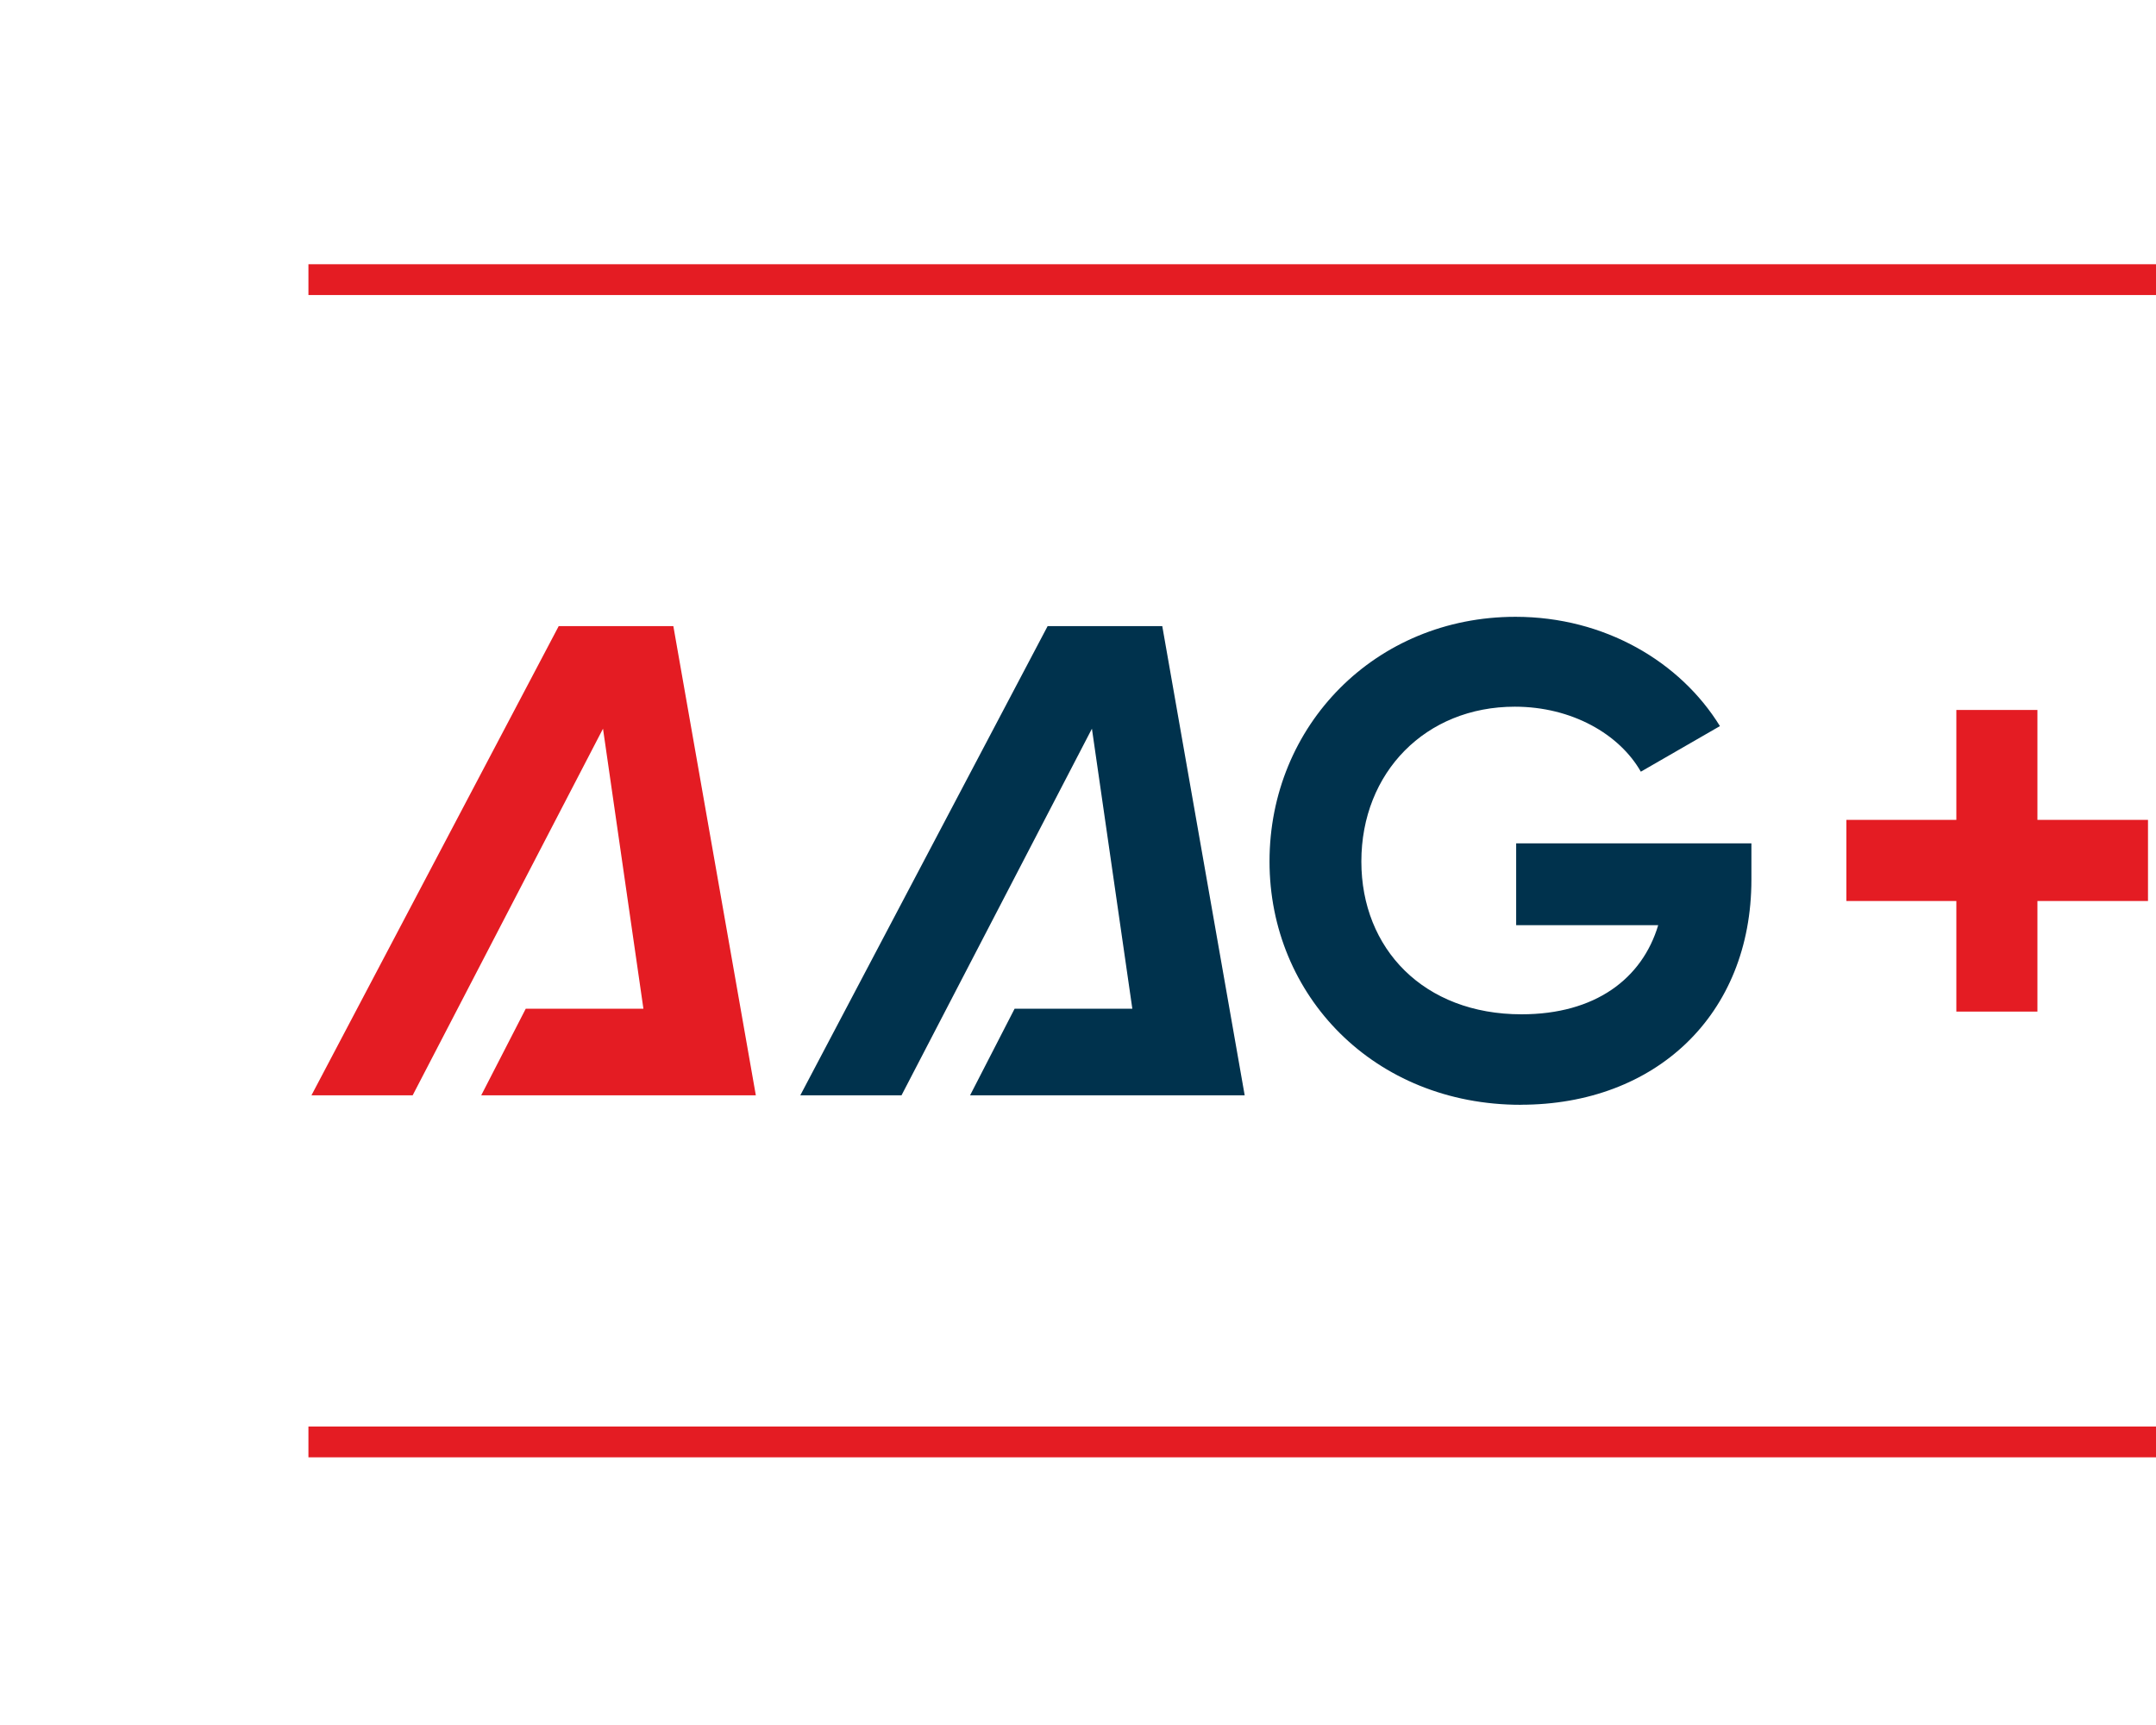
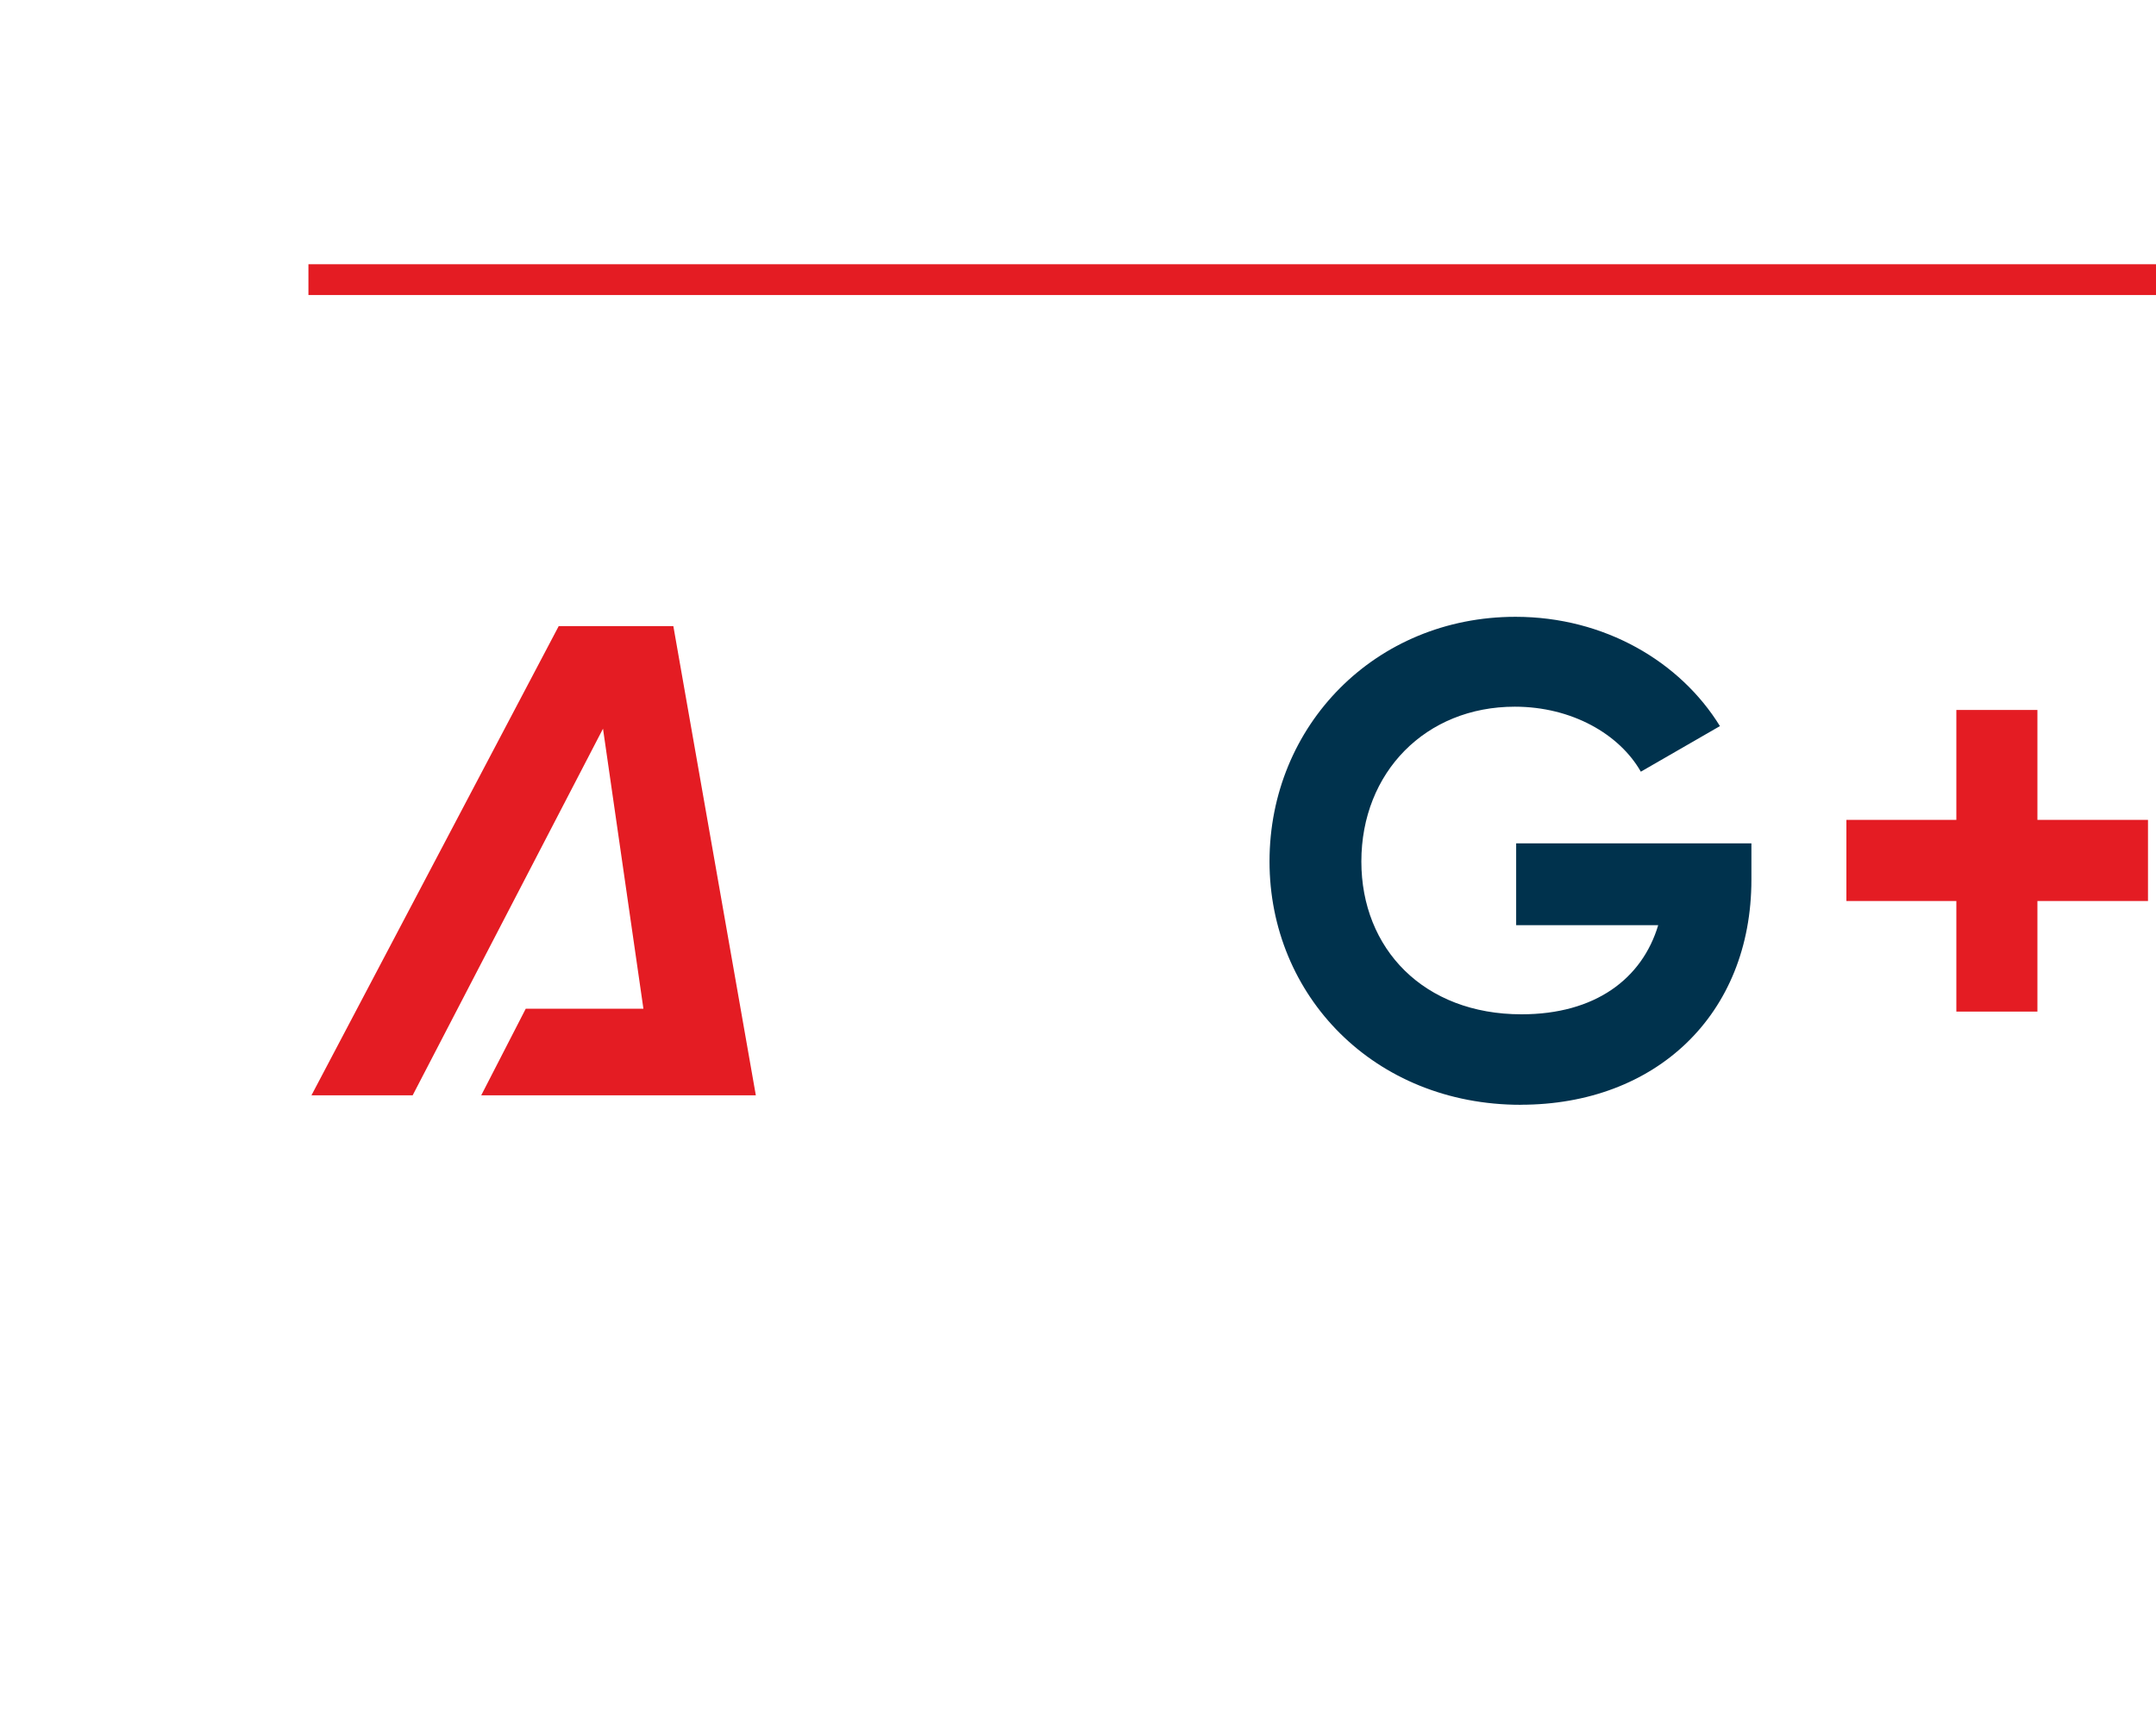
<svg xmlns="http://www.w3.org/2000/svg" id="uuid-b38b7cca-bcbc-4d79-83a1-6bc4953d0eea" width="35" height="28" viewBox="0 0 35 28">
  <rect width="35" height="28" fill="none" />
  <polygon points="10.931 10.163 9.07 10.163 5.056 17.779 6.699 17.779 9.789 11.828 10.445 16.373 8.535 16.373 7.812 17.779 10.648 17.779 11.347 17.779 12.27 17.779 10.931 10.163" fill="#e41c23" />
  <path d="M24.688,17.933c-2.382,0-4.079-1.773-4.079-3.95,0-2.208,1.719-3.971,3.993-3.971,1.447,0,2.676.73,3.319,1.774l-1.284.74c-.348-.61-1.121-1.055-2.046-1.055-1.447,0-2.491,1.066-2.491,2.513,0,1.414,1.011,2.48,2.6,2.48,1.196,0,1.958-.576,2.219-1.447h-2.306v-1.328h3.819v.588c0,2.197-1.556,3.655-3.744,3.655Z" fill="#00324d" />
  <path d="M33.075,14.625v1.795h-1.316v-1.795h-1.785v-1.317h1.785v-1.784h1.316v1.784h1.795v1.317h-1.795Z" fill="#e41c23" />
-   <polygon points="18.868 10.163 17.007 10.163 12.992 17.779 14.635 17.779 17.726 11.828 18.382 16.373 16.471 16.373 15.748 17.779 18.585 17.779 19.284 17.779 20.206 17.779 18.868 10.163" fill="#00324d" />
  <rect x="5.007" y="4.289" width="30.011" height=".5" fill="#e41c23" />
-   <rect x="5.007" y="23.155" width="30.011" height=".5" fill="#e41c23" />
</svg>